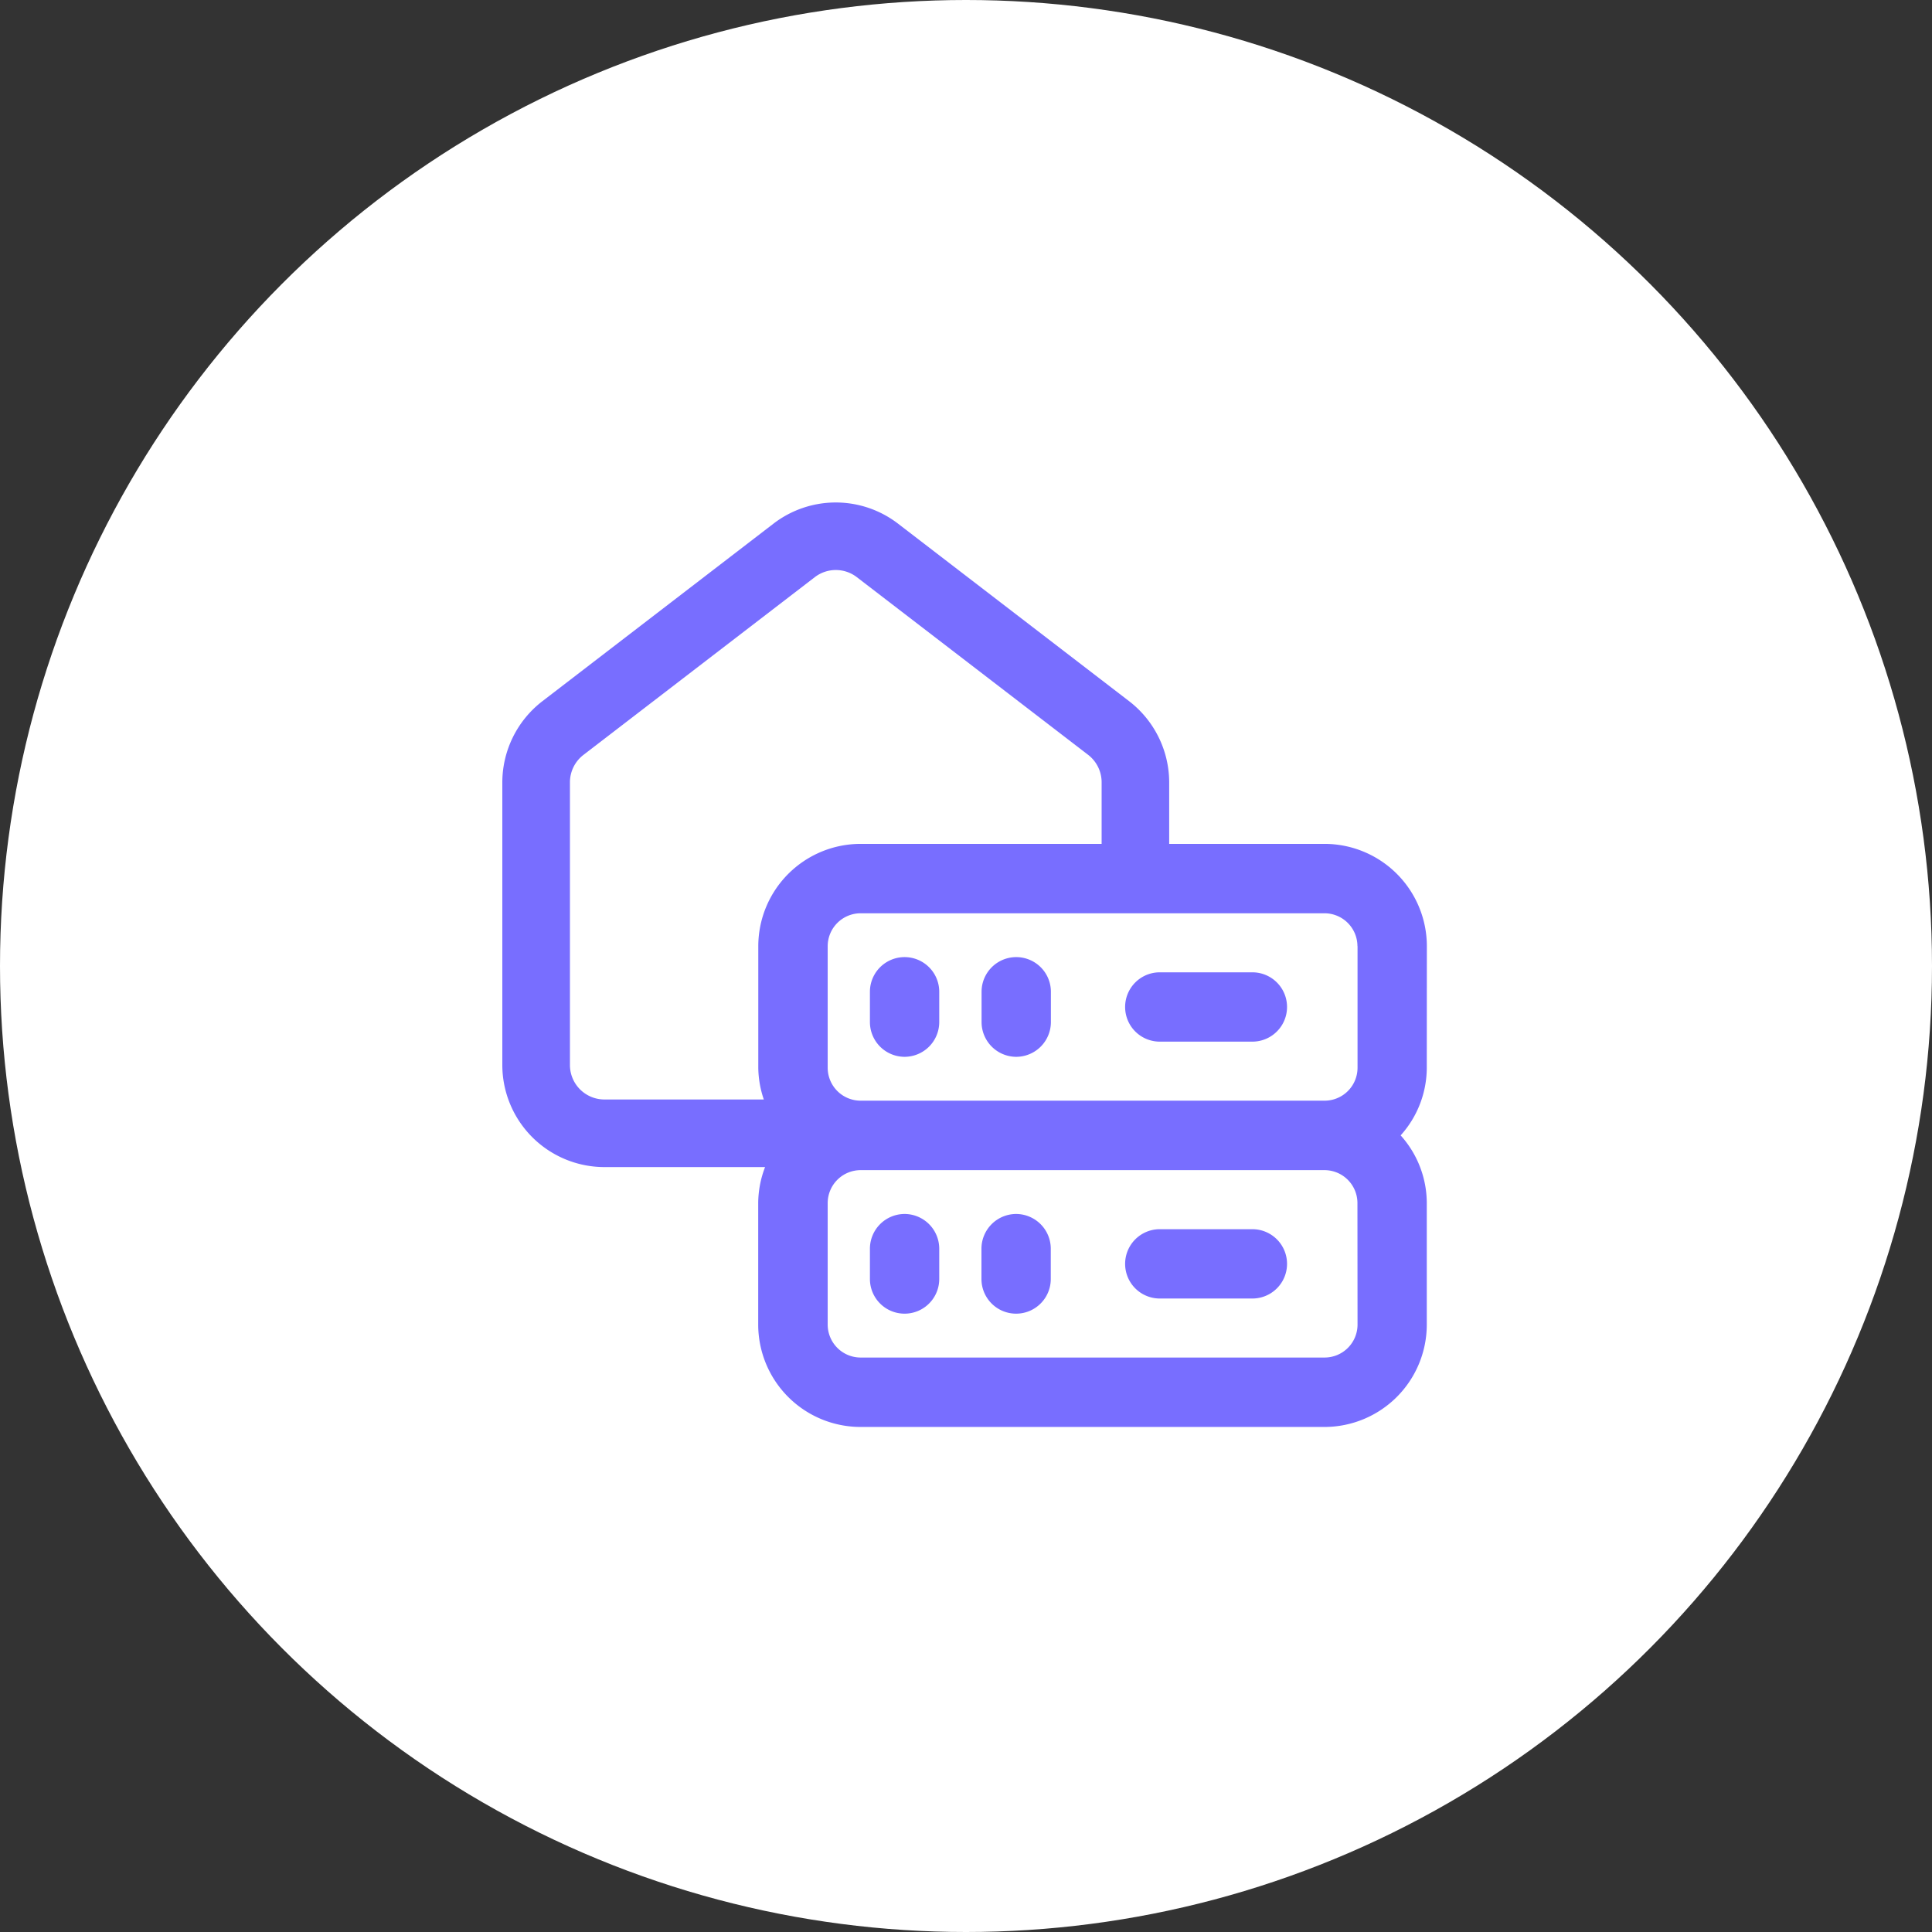
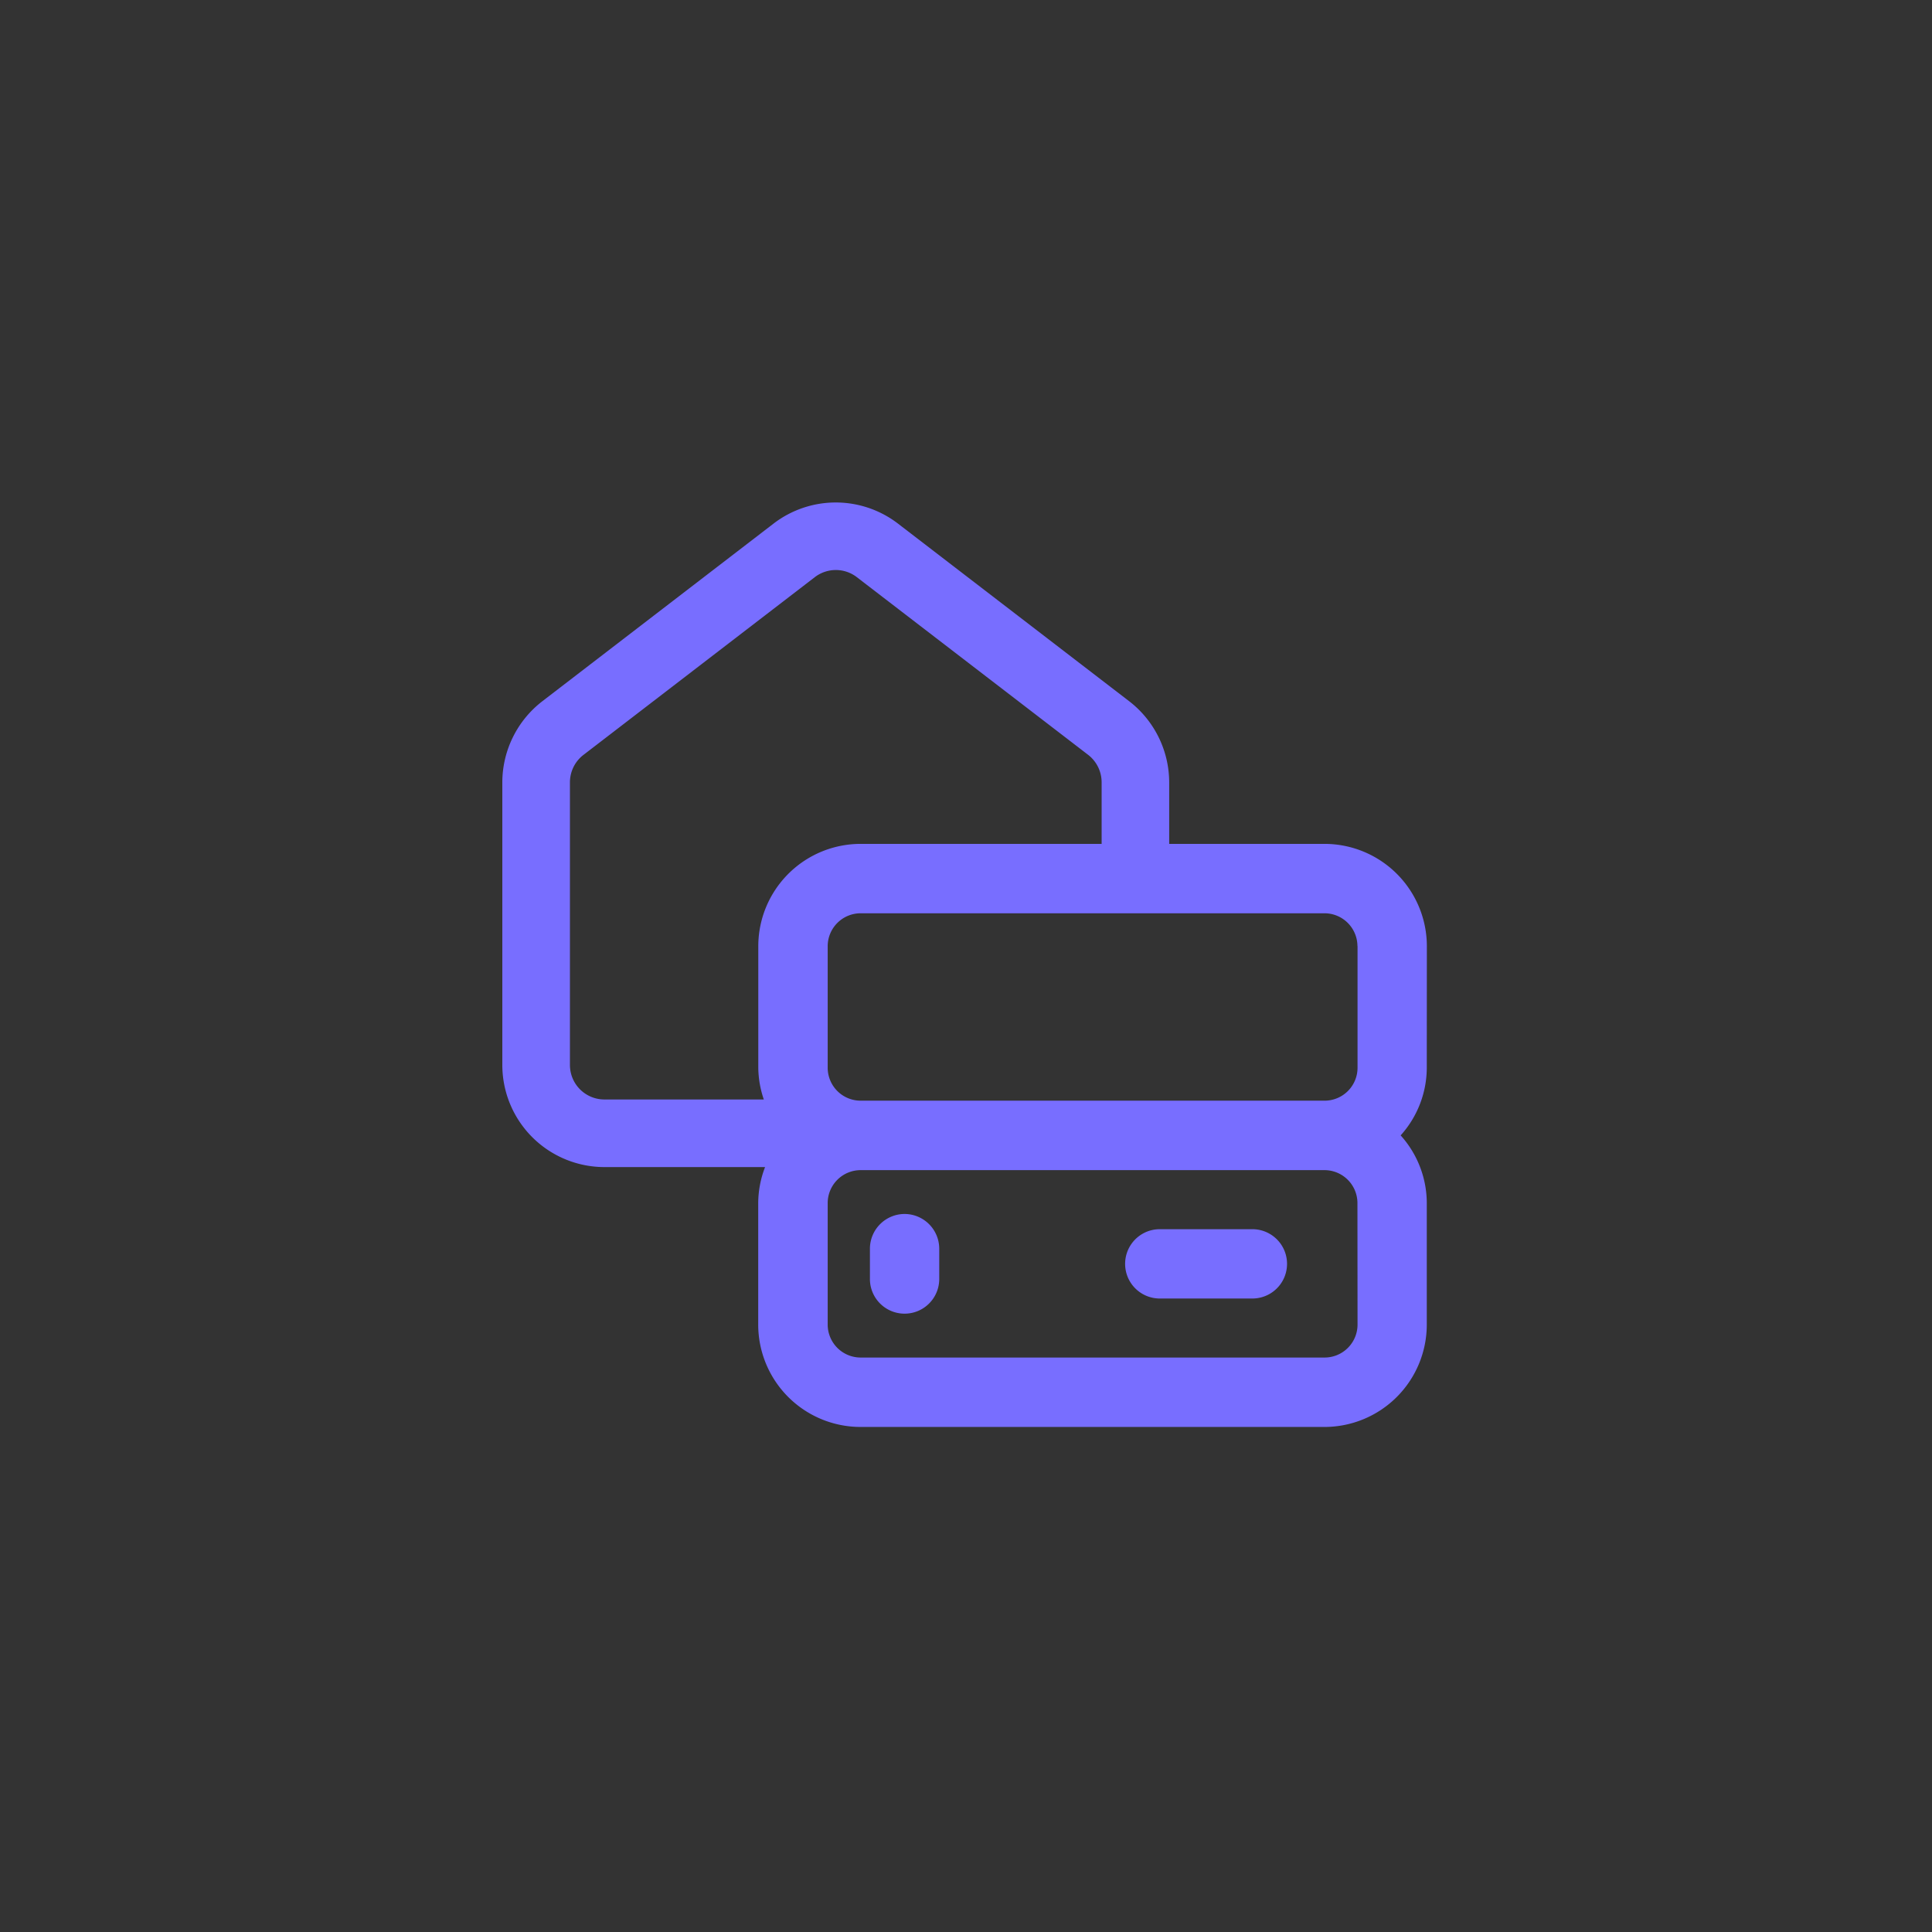
<svg xmlns="http://www.w3.org/2000/svg" width="100" height="100" viewBox="0 0 100 100">
  <rect x="0" y="0" width="100" height="100" fill="#333333" stroke="none" />
  <g id="icon-hosting" transform="translate(-482 -6656)">
-     <circle id="bg" cx="50" cy="50" r="50" transform="translate(482 6656)" fill="#fff" />
    <g id="Raggruppa_3611" data-name="Raggruppa 3611" transform="translate(508 6682.001)">
      <g id="Raggruppa_3613" data-name="Raggruppa 3613">
        <path id="Tracciato_3582" data-name="Tracciato 3582" d="M20.821,36.834a1.8,1.8,0,0,0-1.794,1.794V40.2a1.794,1.794,0,1,0,3.588,0V38.628a1.8,1.8,0,0,0-1.794-1.794" fill="#786eff" />
-         <path id="Tracciato_3583" data-name="Tracciato 3583" d="M26.6,36.834A1.8,1.8,0,0,0,24.8,38.628V40.2a1.794,1.794,0,1,0,3.588,0V38.628A1.8,1.8,0,0,0,26.6,36.834" fill="#786eff" />
        <path id="Tracciato_3584" data-name="Tracciato 3584" d="M38.823,37.622H34.03a1.794,1.794,0,1,0,0,3.588h4.793a1.794,1.794,0,1,0,0-3.588" fill="#786eff" />
        <path id="Tracciato_3585" data-name="Tracciato 3585" d="M47.854,22.97a5.3,5.3,0,0,0-5.293-5.292H34.517V14.485A5.315,5.315,0,0,0,32.453,10.3l-11.975-9.2a5.289,5.289,0,0,0-6.439,0L2.065,10.3A5.313,5.313,0,0,0,0,14.485v14.64a5.288,5.288,0,0,0,5.284,5.282H13.6a5.248,5.248,0,0,0-.355,1.859v6.3a5.3,5.3,0,0,0,5.292,5.292h24.02a5.3,5.3,0,0,0,5.293-5.292v-6.3a5.25,5.25,0,0,0-1.353-3.5,5.245,5.245,0,0,0,1.353-3.5Zm-3.588,0v6.3a1.706,1.706,0,0,1-1.7,1.7H18.541a1.706,1.706,0,0,1-1.7-1.7v-6.3a1.707,1.707,0,0,1,1.7-1.7h24.02a1.707,1.707,0,0,1,1.7,1.7M3.5,29.125V14.485a1.79,1.79,0,0,1,.7-1.413l11.975-9.2a1.784,1.784,0,0,1,2.173,0l11.977,9.2a1.794,1.794,0,0,1,.695,1.413v3.193H18.541a5.3,5.3,0,0,0-5.292,5.292v6.3a5.236,5.236,0,0,0,.286,1.638H5.284A1.785,1.785,0,0,1,3.5,29.125m40.766,13.44a1.707,1.707,0,0,1-1.7,1.7H18.541a1.707,1.707,0,0,1-1.7-1.7v-6.3a1.707,1.707,0,0,1,1.7-1.7h24.02a1.707,1.707,0,0,1,1.7,1.7Z" fill="#786eff" />
-         <path id="Tracciato_3586" data-name="Tracciato 3586" d="M20.821,28.7a1.8,1.8,0,0,0,1.794-1.794V25.333a1.794,1.794,0,1,0-3.588,0v1.575A1.8,1.8,0,0,0,20.821,28.7" fill="#786eff" />
-         <path id="Tracciato_3587" data-name="Tracciato 3587" d="M26.6,28.7a1.8,1.8,0,0,0,1.794-1.794V25.333a1.794,1.794,0,1,0-3.588,0v1.575A1.8,1.8,0,0,0,26.6,28.7" fill="#786eff" />
-         <path id="Tracciato_3588" data-name="Tracciato 3588" d="M34.03,27.914h4.793a1.794,1.794,0,0,0,0-3.588H34.03a1.794,1.794,0,0,0,0,3.588" fill="#786eff" />
      </g>
    </g>
  </g>
</svg>